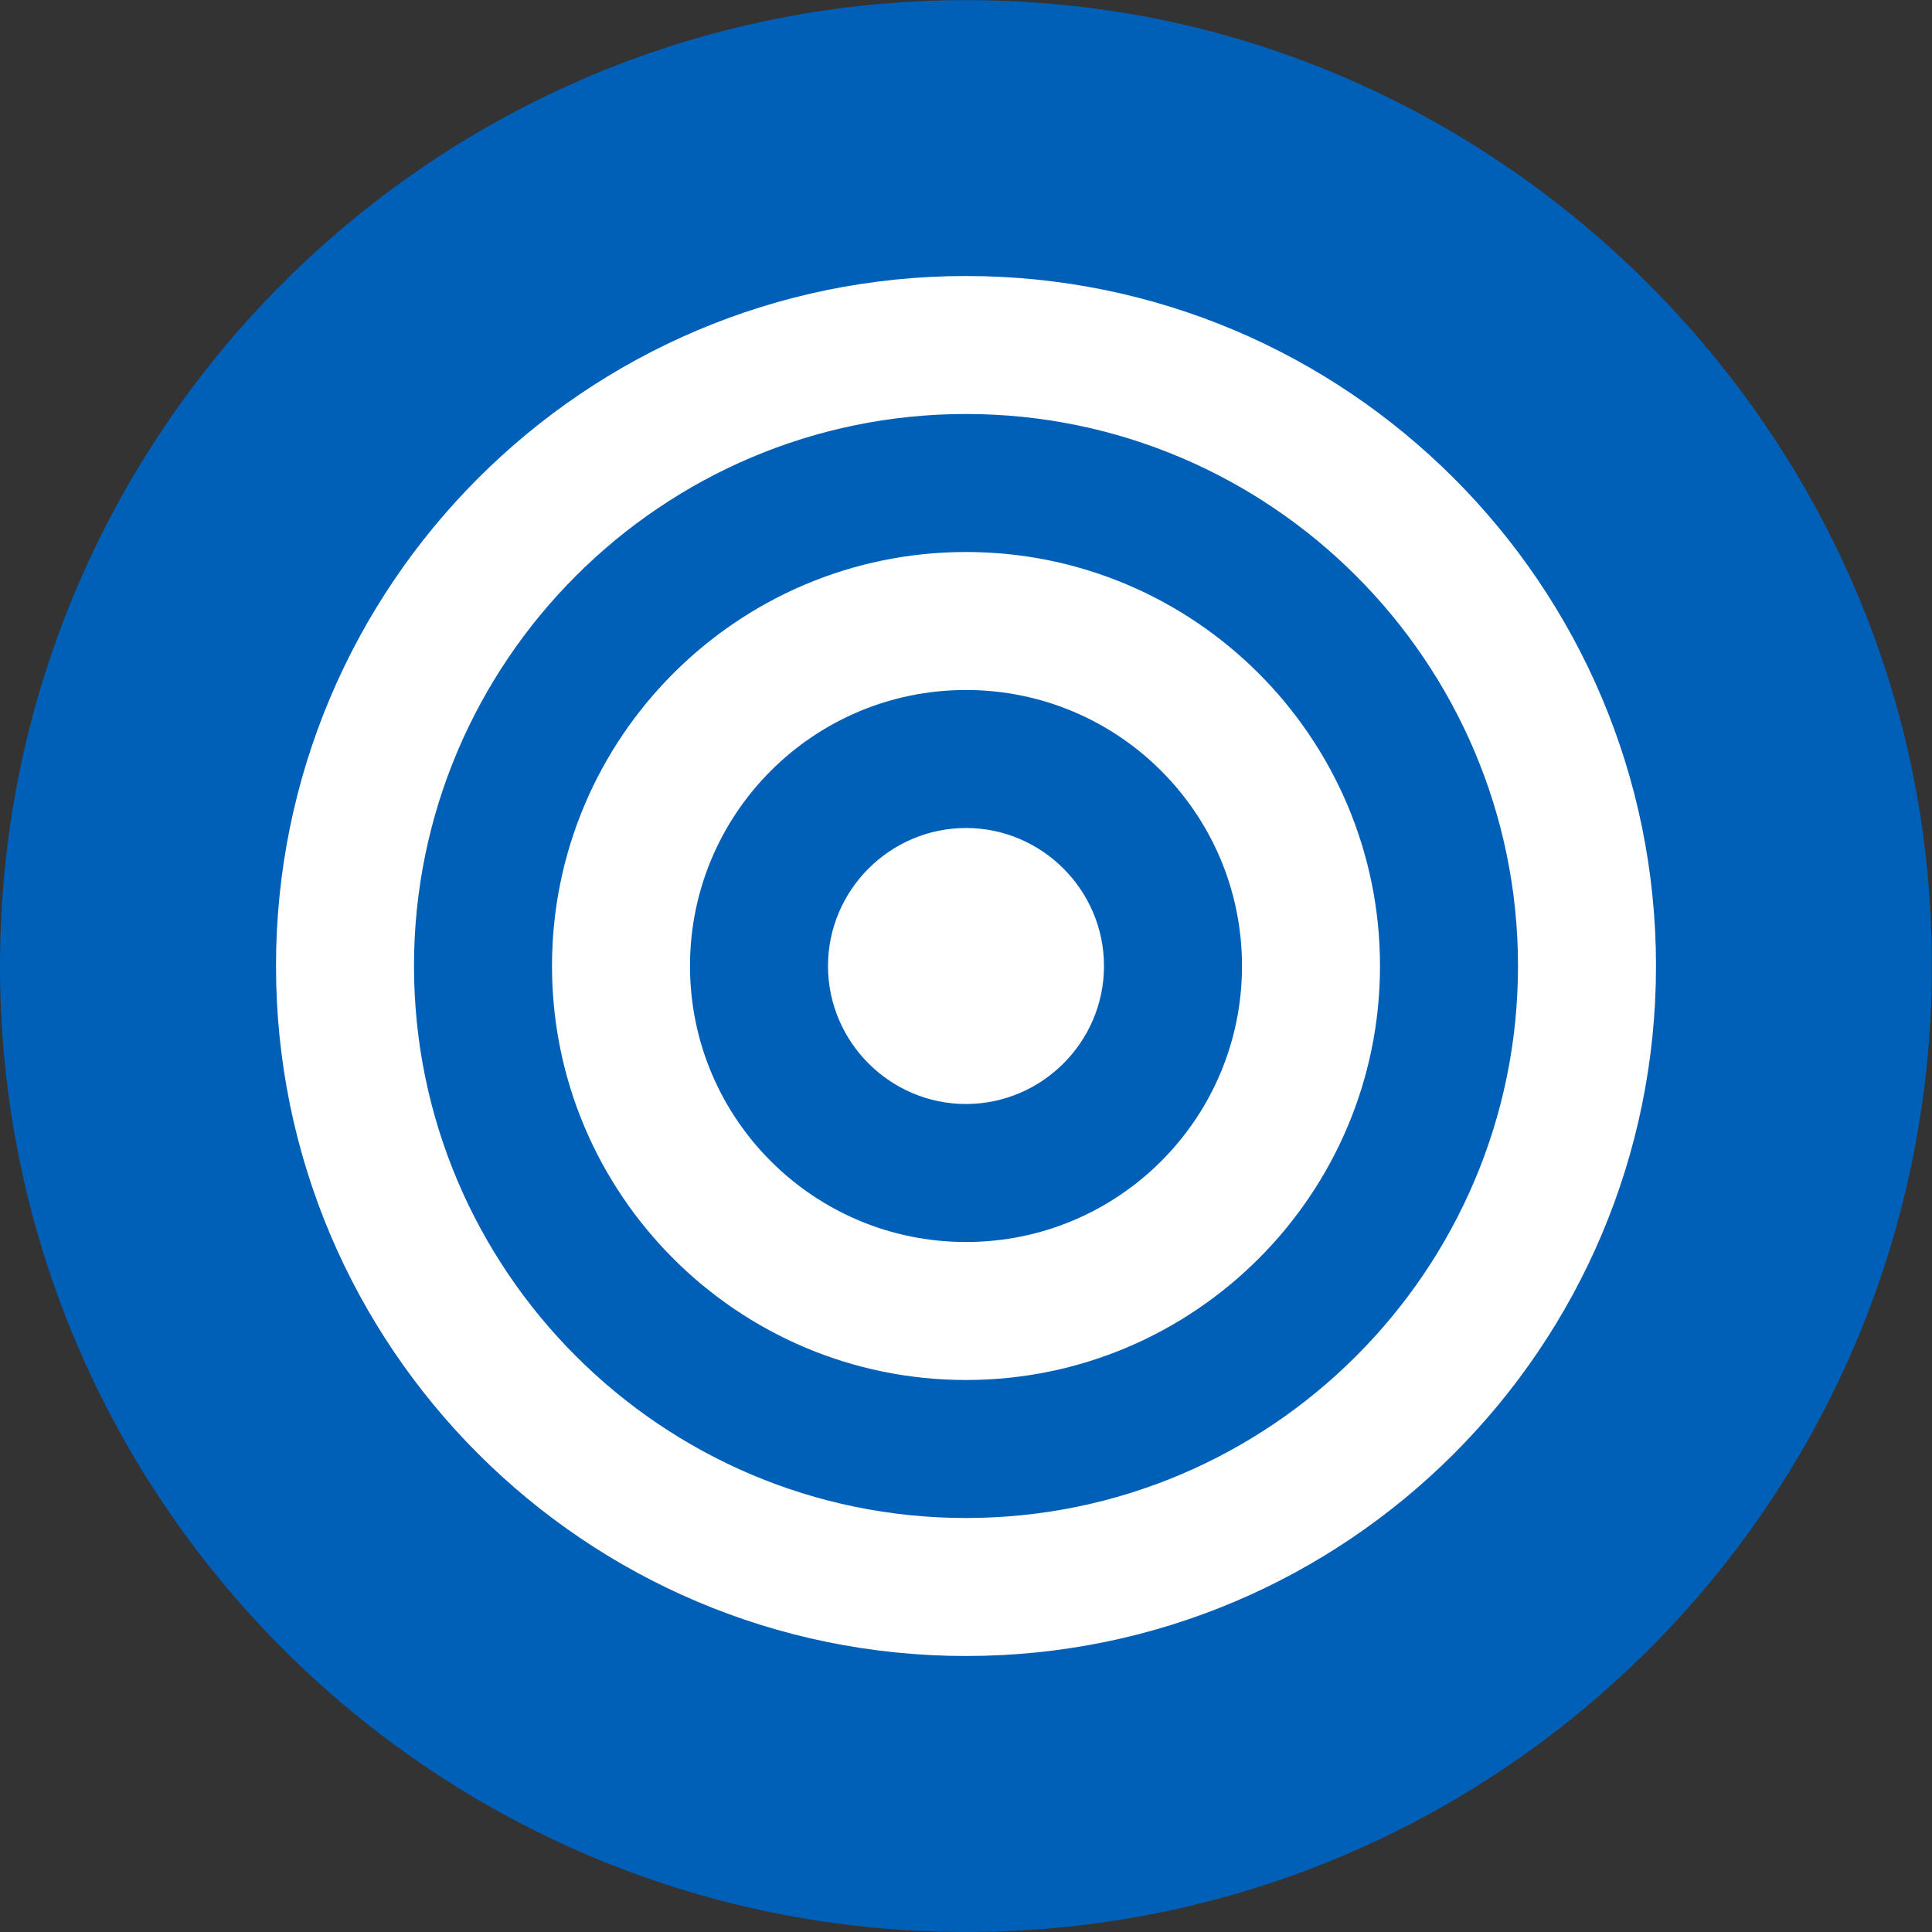
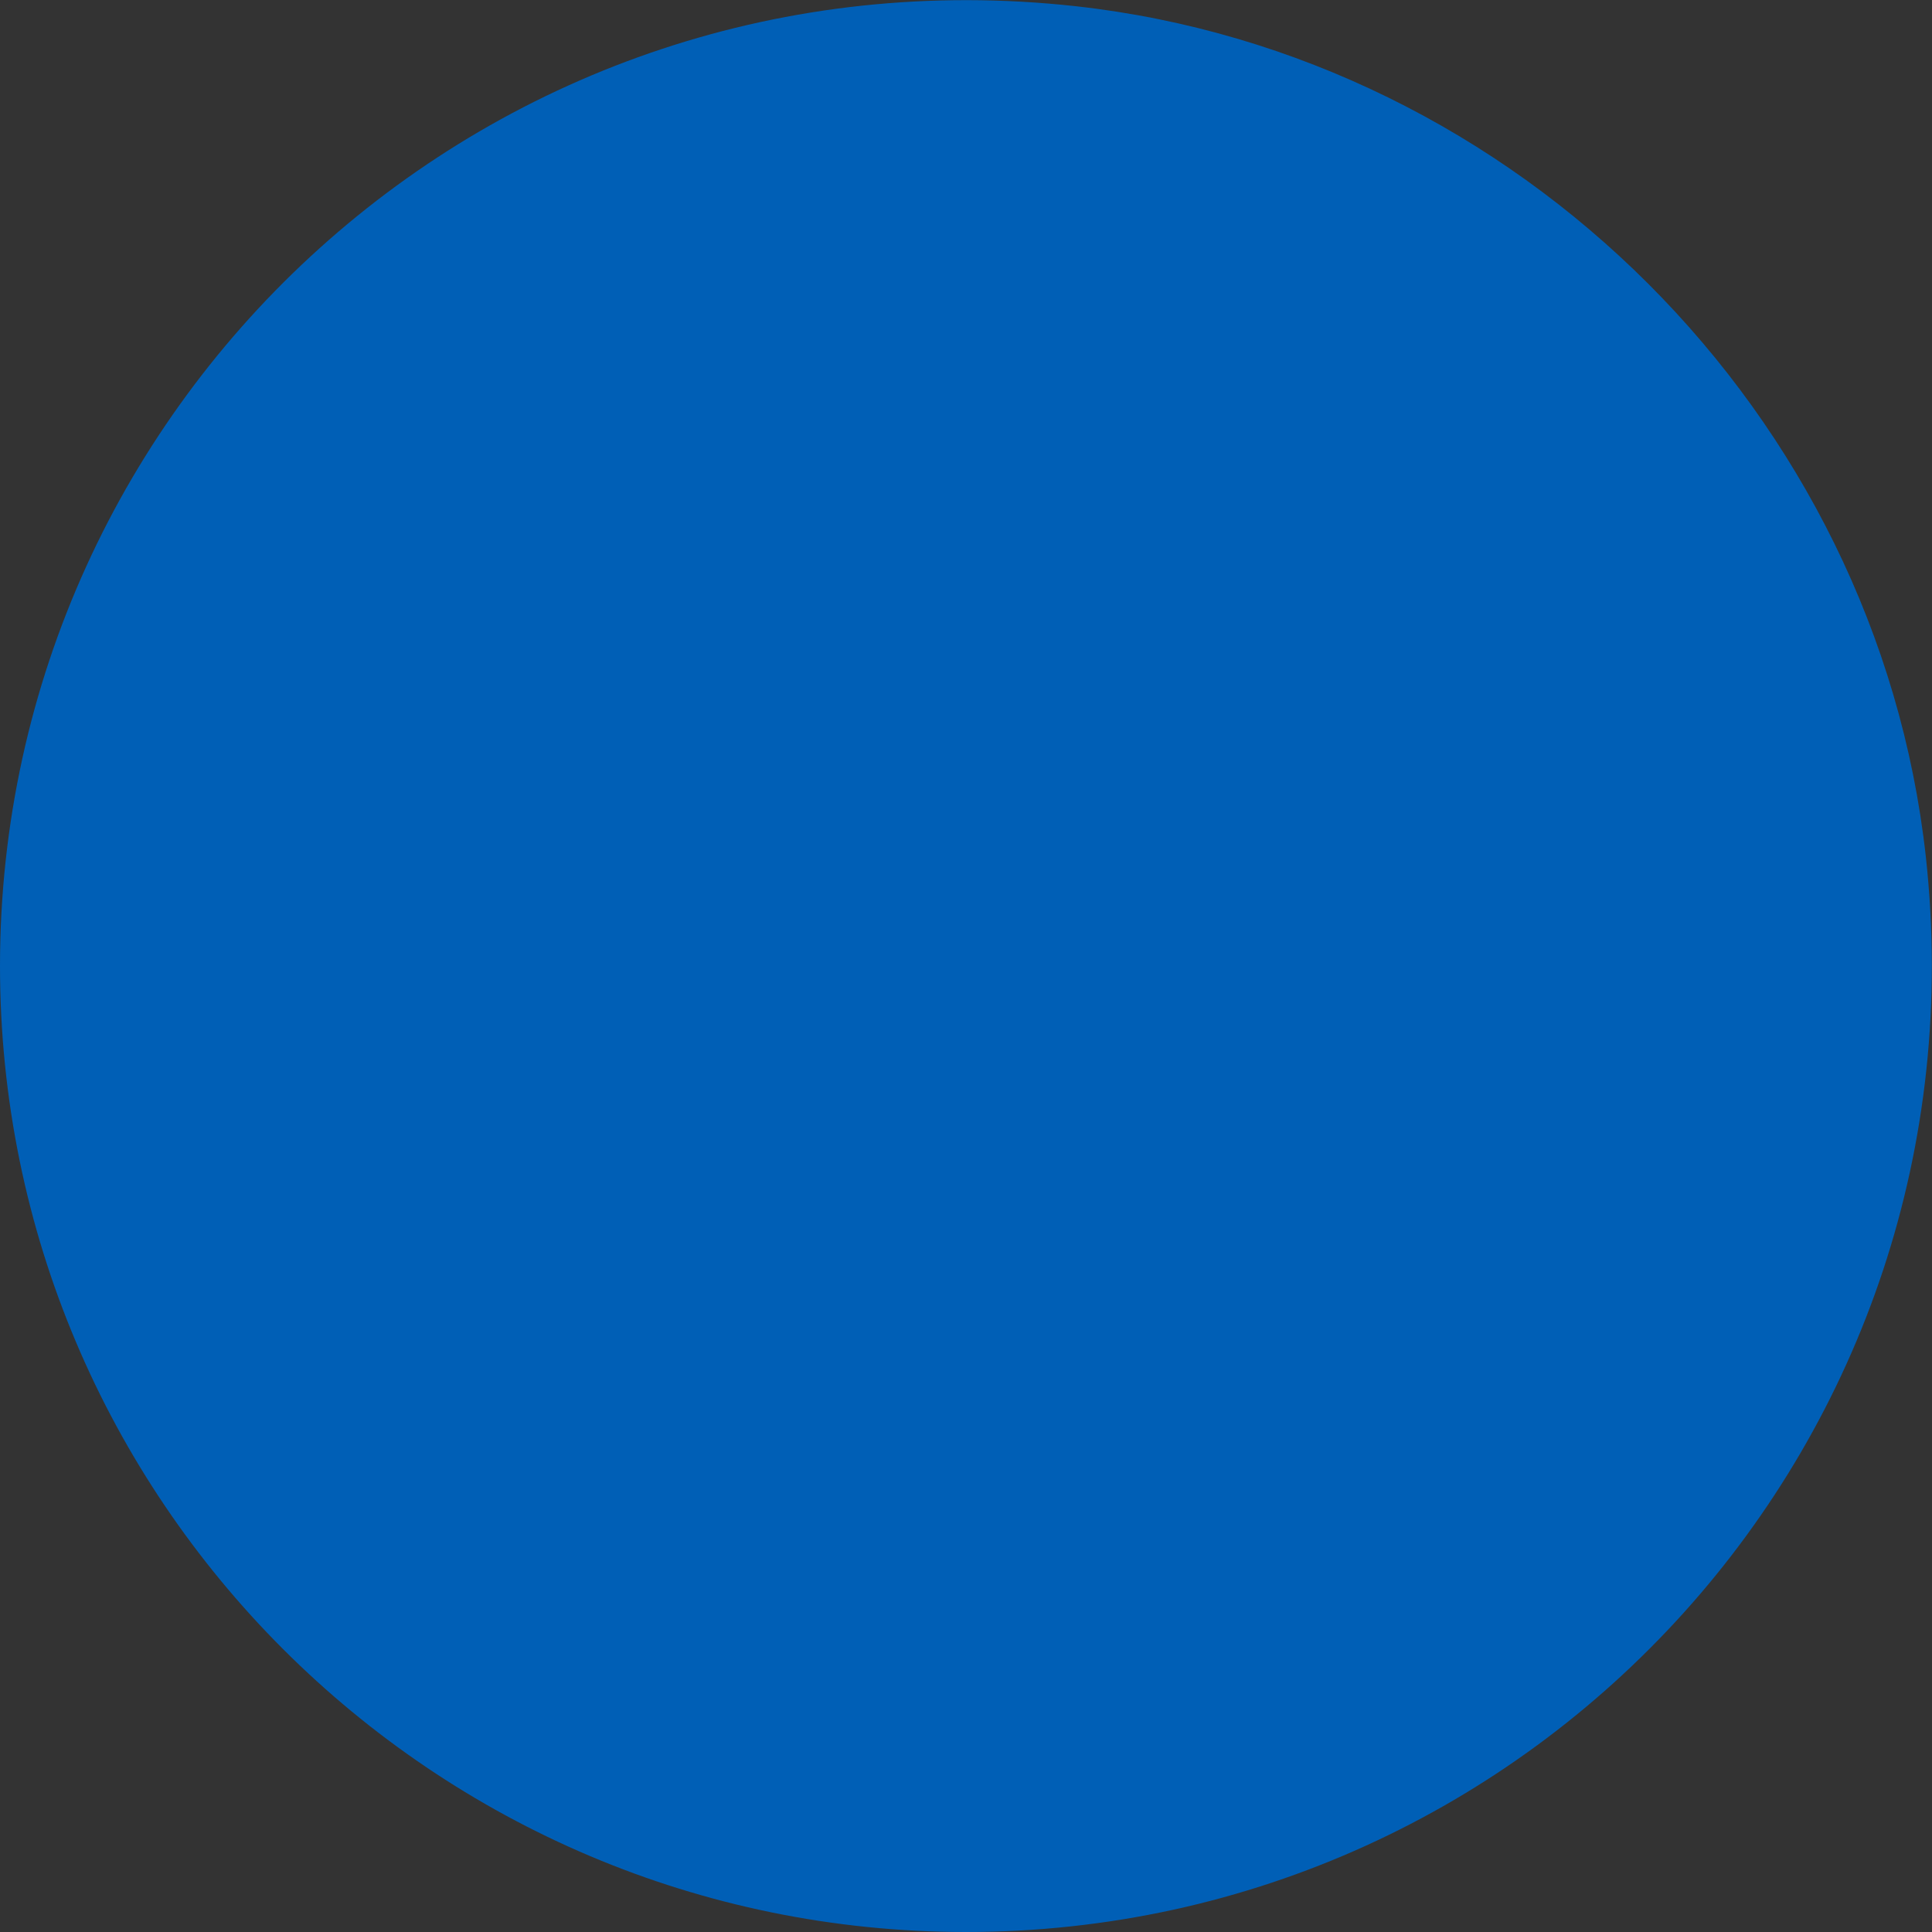
<svg xmlns="http://www.w3.org/2000/svg" id="_レイヤー_2" data-name="レイヤー 2" viewBox="0 0 28 28">
  <rect x="0" y="0" width="28" height="28" fill="#333333" stroke="none" />
  <defs>
    <style>
      .cls-1 {
        fill: #fff;
      }

      .cls-1, .cls-2 {
        stroke-width: 0px;
      }

      .cls-2 {
        fill: #005fb6;
      }
    </style>
  </defs>
  <g id="_レイヤー_1-2" data-name="レイヤー 1">
    <g>
      <path class="cls-2" d="m0,14C0,5.74,7.15-.84,15.59.09c6.41.71,11.61,5.91,12.32,12.32.93,8.45-5.65,15.59-13.91,15.59C6.27,28,0,21.73,0,14" />
-       <path class="cls-1" d="m14,6c4.41,0,8,3.59,8,8s-3.59,8-8,8-8-3.59-8-8,3.59-8,8-8Zm0-2c-5.52,0-10,4.48-10,10s4.48,10,10,10,10-4.48,10-10S19.52,4,14,4Zm0,6c2.21,0,4,1.79,4,4s-1.79,4-4,4-4-1.79-4-4,1.79-4,4-4Zm0-2c-3.31,0-6,2.69-6,6s2.69,6,6,6,6-2.69,6-6-2.69-6-6-6Zm0,4c-1.1,0-2,.9-2,2s.9,2,2,2,2-.9,2-2-.9-2-2-2Z" />
    </g>
  </g>
</svg>